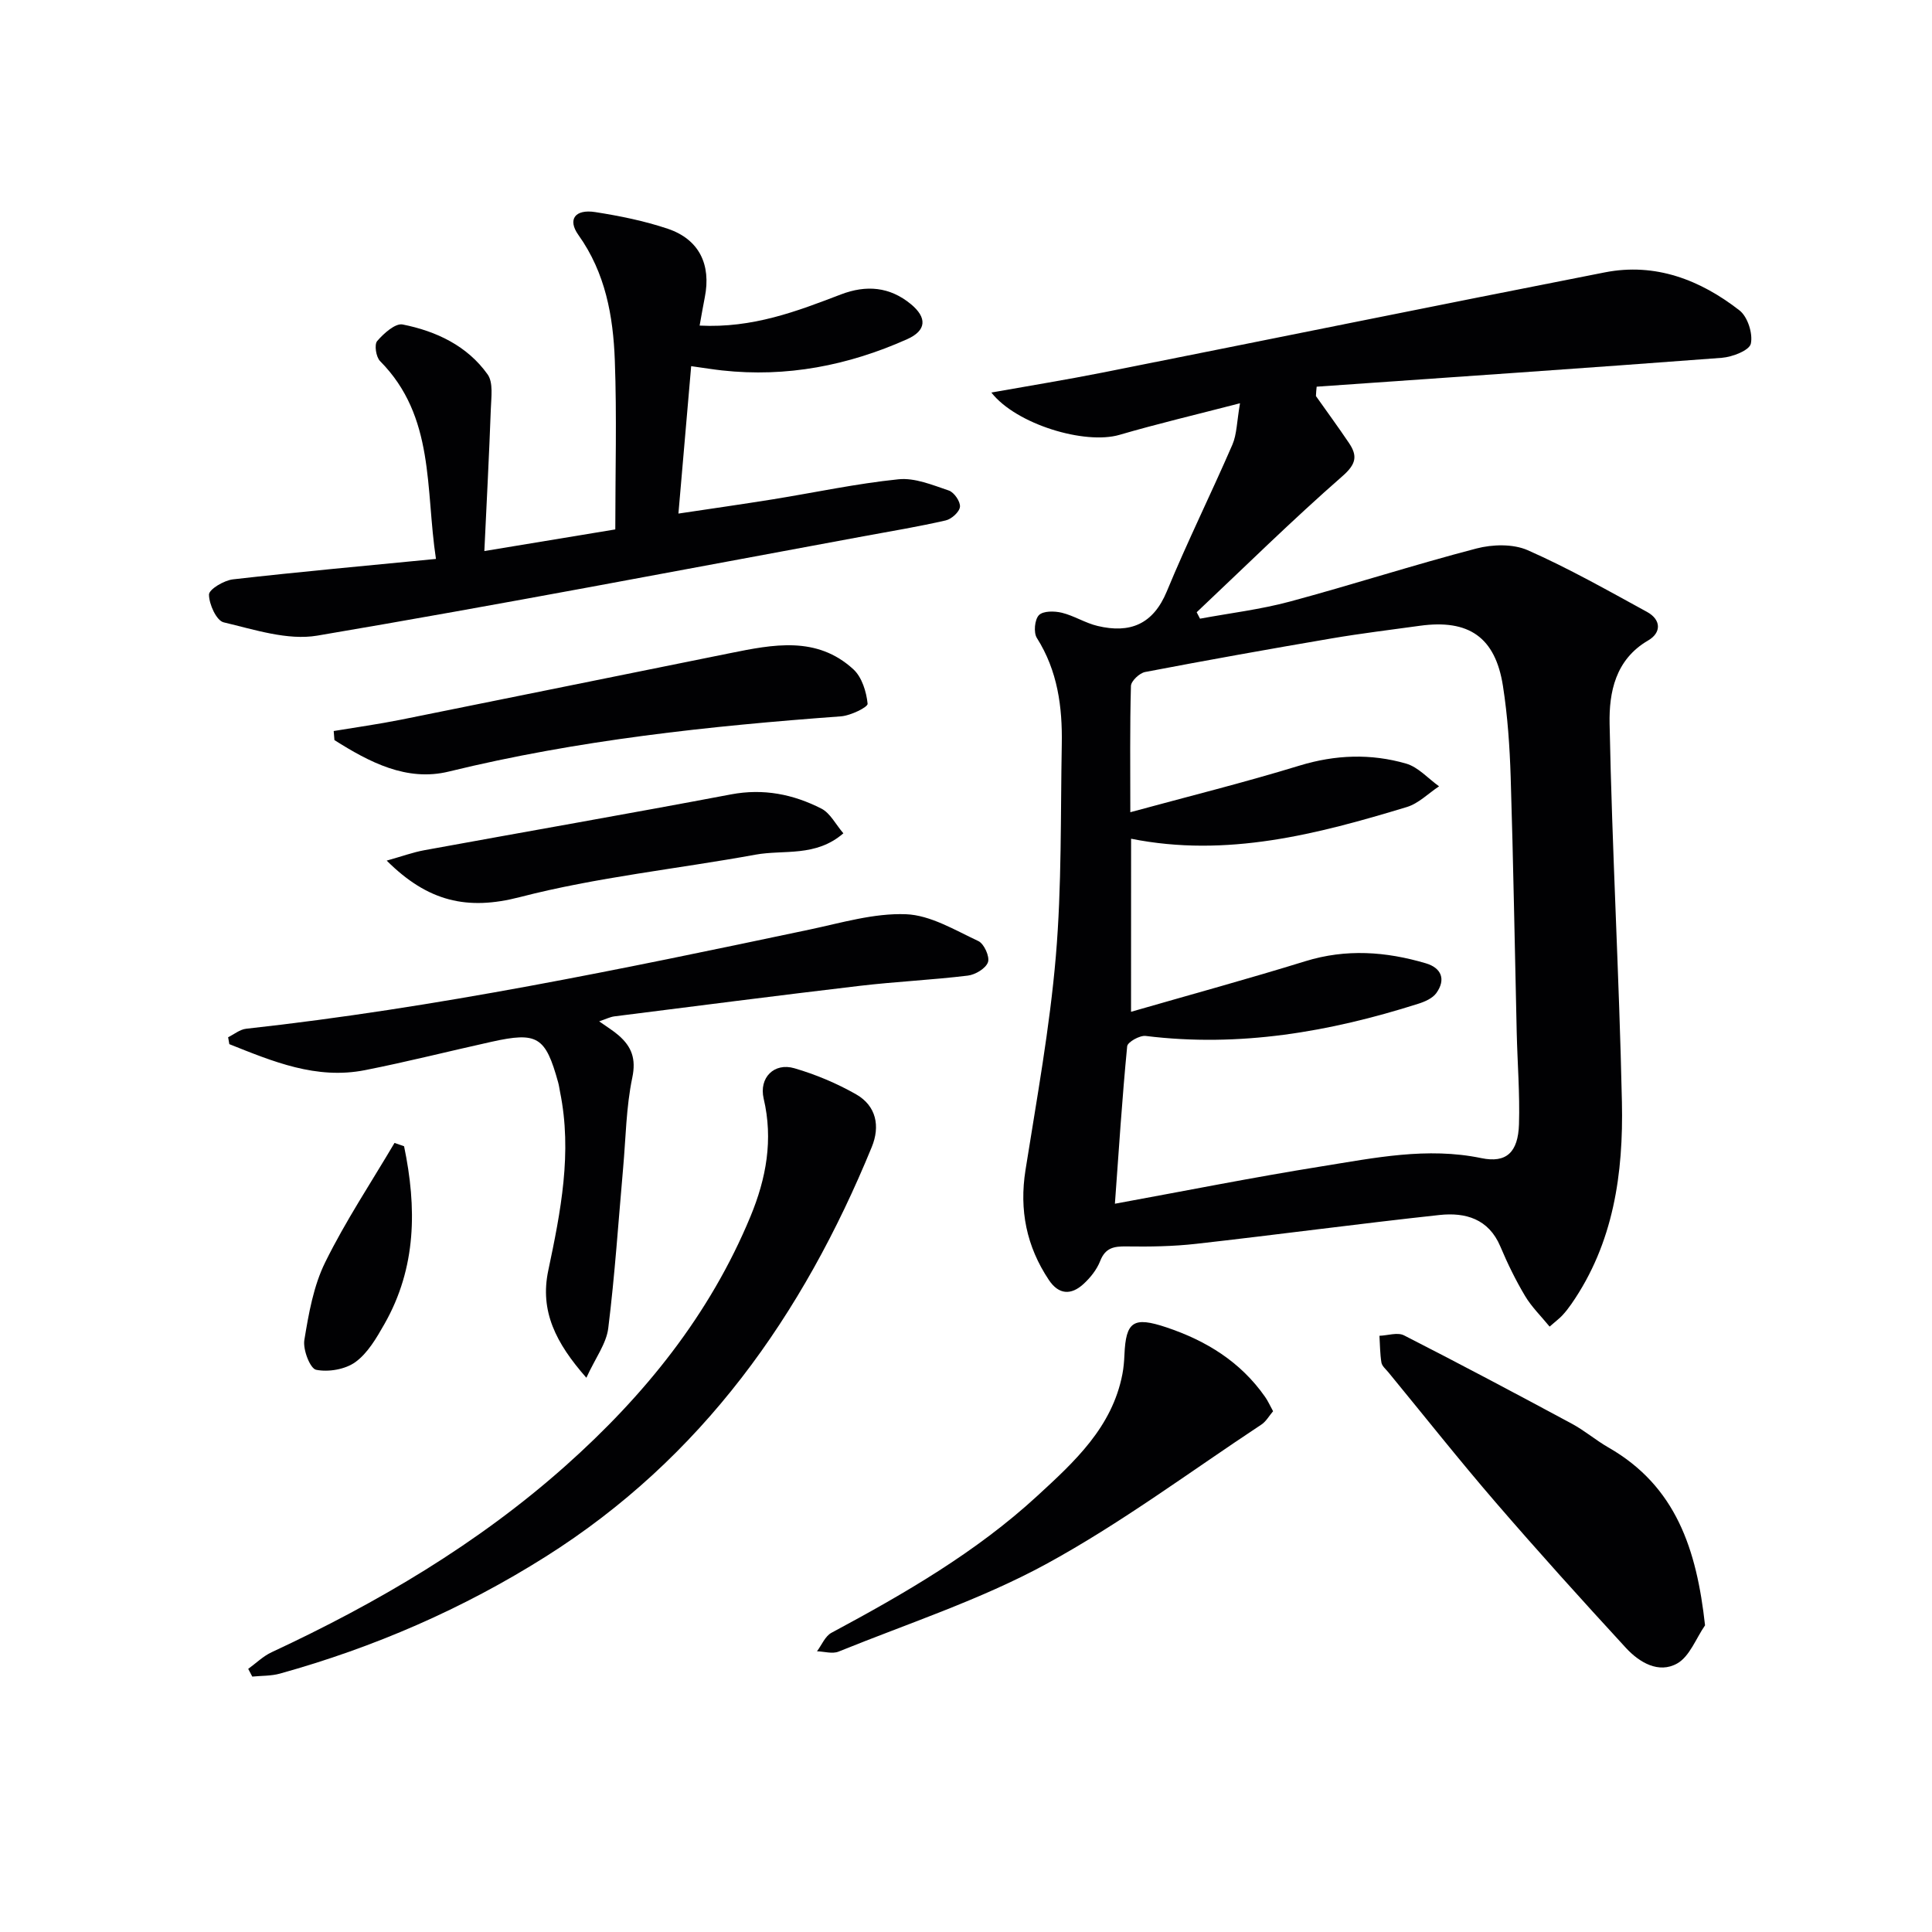
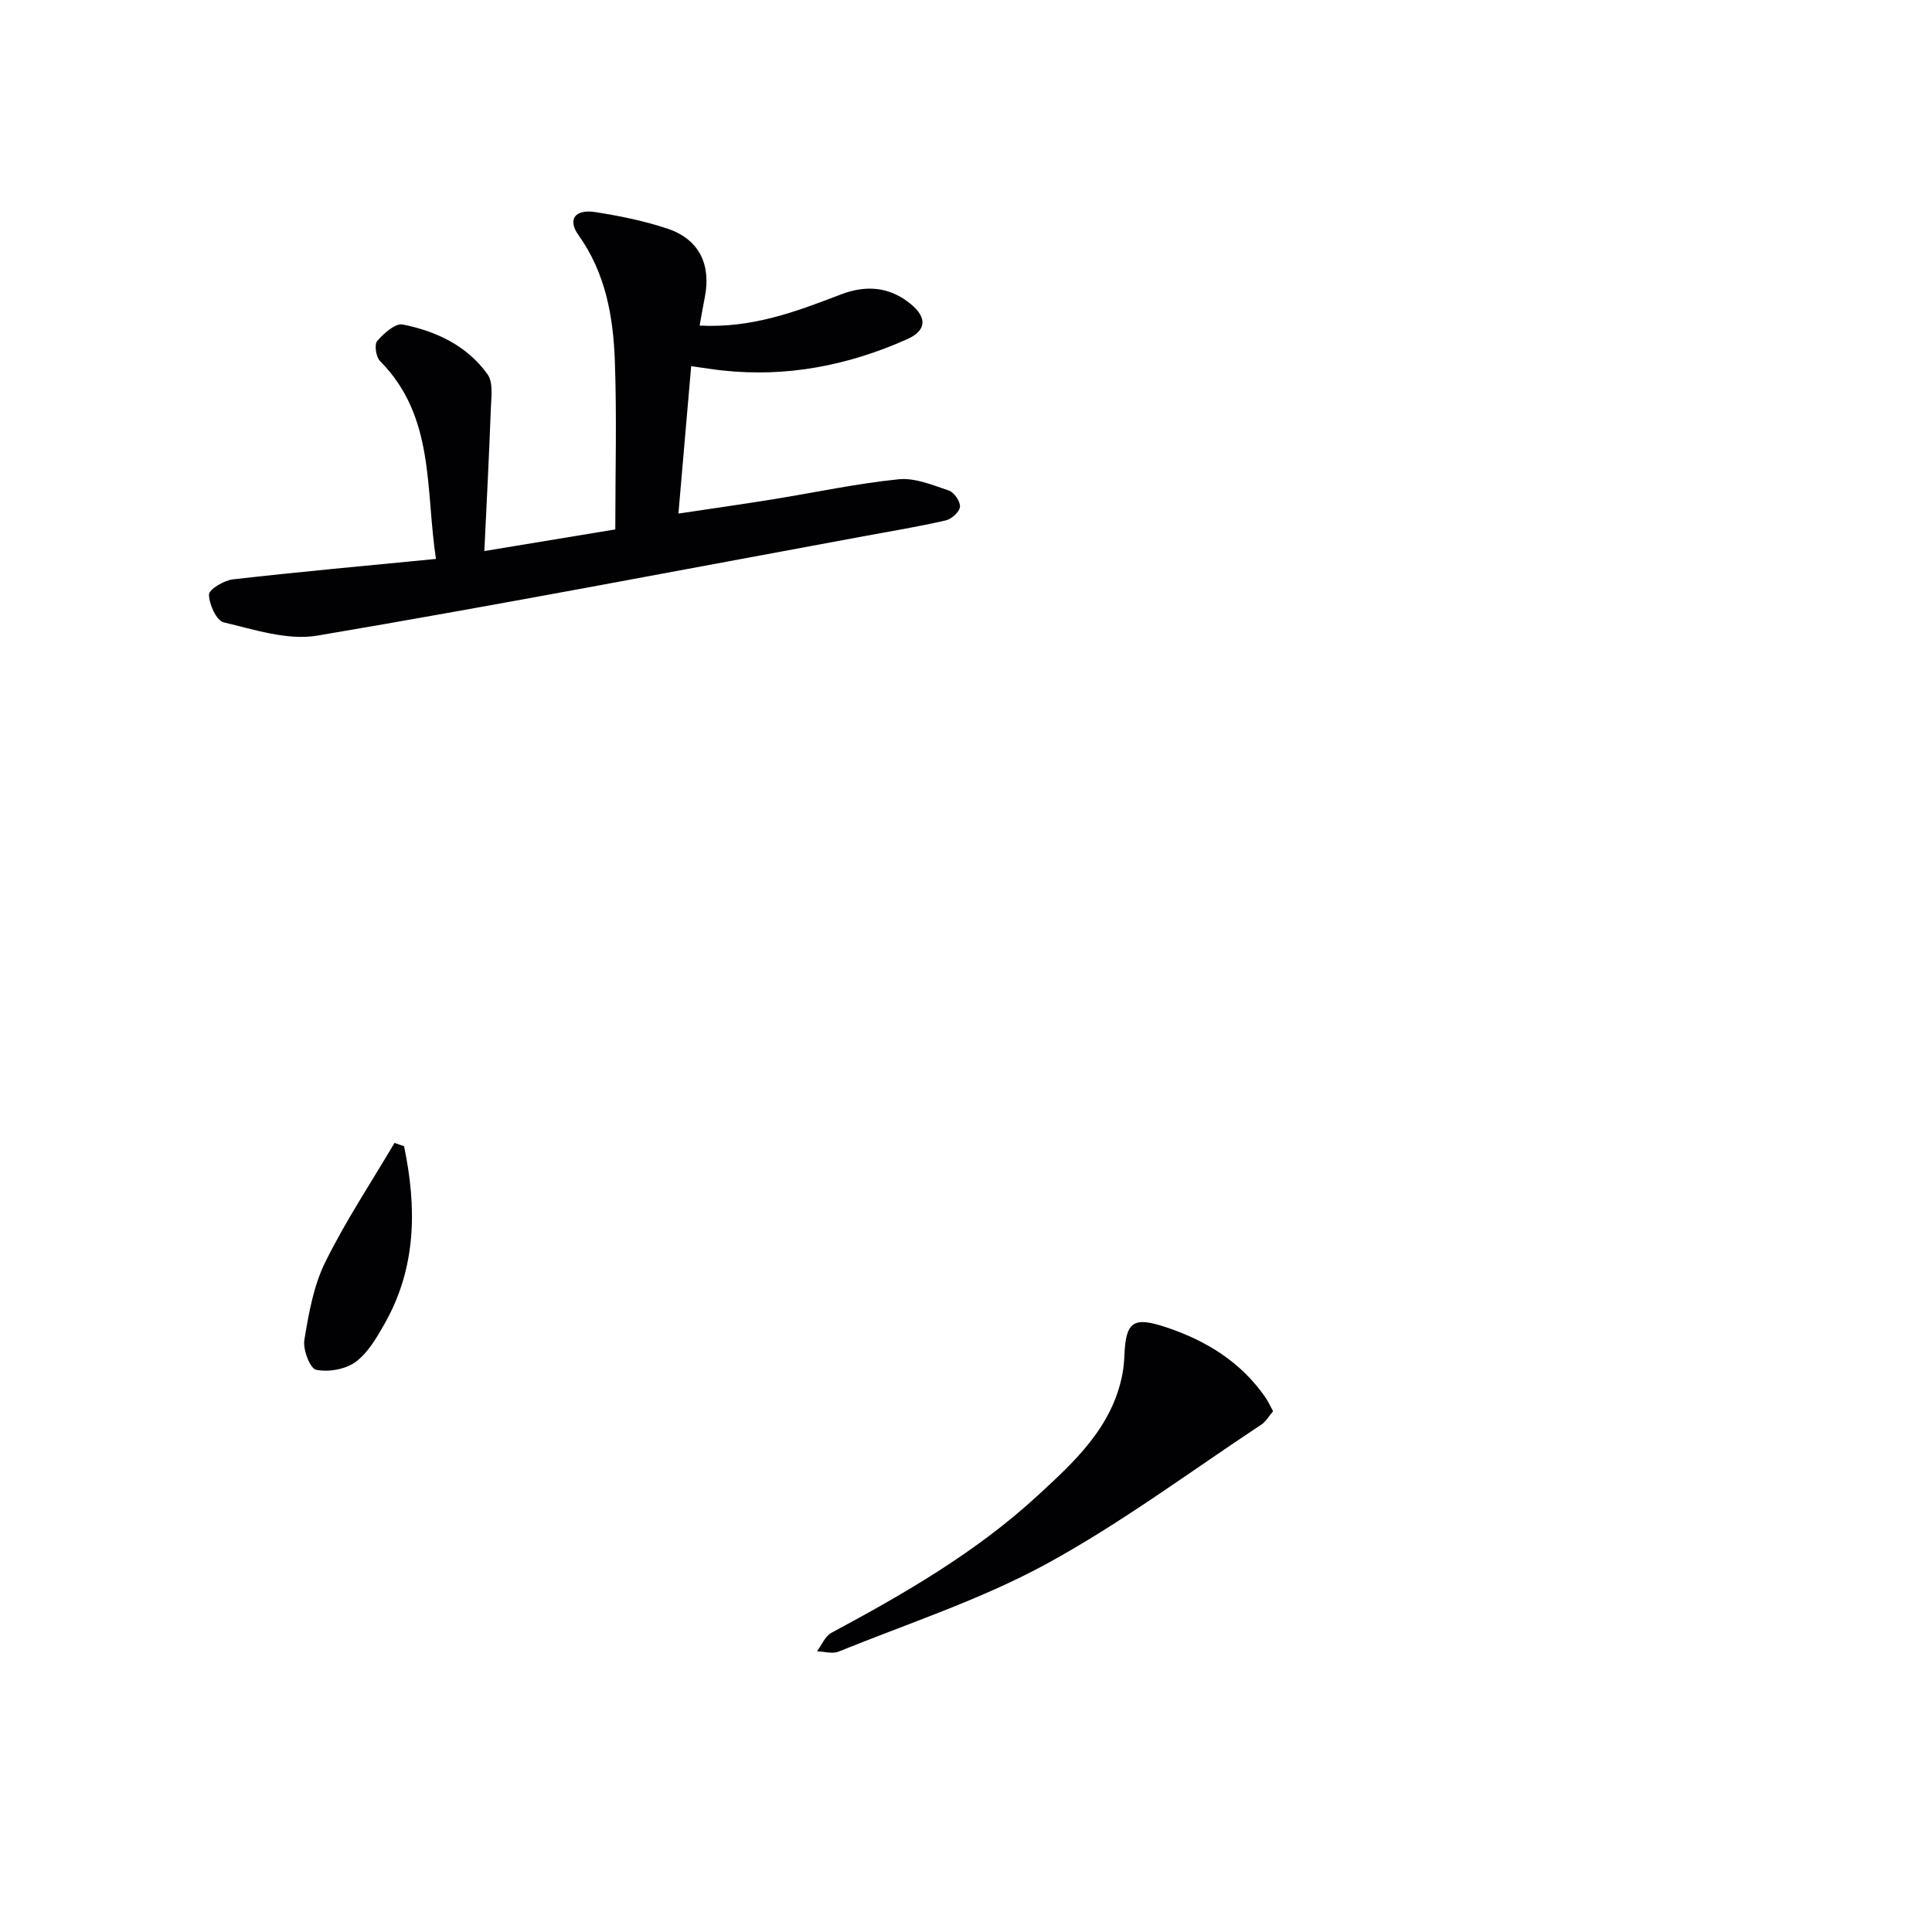
<svg xmlns="http://www.w3.org/2000/svg" enable-background="new 0 0 400 400" viewBox="0 0 400 400">
  <g fill="#010103">
-     <path d="m272.45 82c2.28 3.23 4.62 6.42 6.83 9.7 1.81 2.68 1.53 4.37-1.35 6.89-10.35 9.05-20.16 18.73-30.17 28.17.23.44.46.88.69 1.33 6.19-1.15 12.49-1.9 18.56-3.53 12.94-3.48 25.71-7.62 38.67-11 3.32-.87 7.57-.98 10.61.35 8.47 3.74 16.57 8.33 24.71 12.78 2.94 1.61 3 4.3.23 5.91-6.81 3.96-8.11 10.77-7.98 17.26.51 26.1 1.99 52.18 2.55 78.29.32 14.75-1.7 29.22-10.47 41.84-.57.82-1.18 1.61-1.86 2.34-.55.6-1.22 1.09-2.64 2.33-1.8-2.2-3.74-4.09-5.08-6.34-1.95-3.27-3.64-6.73-5.12-10.25-2.43-5.75-7.25-7.09-12.58-6.52-16.82 1.82-33.59 4.08-50.4 5.97-4.77.54-9.62.61-14.43.54-2.59-.04-4.37.27-5.44 3.02-.7 1.79-2.05 3.48-3.49 4.79-2.53 2.3-5.08 2.21-7.13-.86-4.64-6.95-6.16-14.47-4.84-22.78 2.33-14.72 5.02-29.43 6.28-44.25 1.24-14.56.96-29.25 1.23-43.89.14-7.74-.86-15.22-5.16-22.01-.71-1.12-.46-3.81.43-4.72.87-.9 3.22-.87 4.74-.5 2.54.62 4.87 2.14 7.42 2.74 6.66 1.58 11.47-.29 14.32-7.17 4.23-10.24 9.16-20.19 13.57-30.36.93-2.15.91-4.71 1.58-8.58-9.09 2.36-17.08 4.24-24.95 6.54-7.15 2.09-21.36-2.16-26.53-8.76 7.91-1.41 15.51-2.64 23.06-4.14 34.66-6.89 69.28-13.94 103.96-20.74 10.46-2.05 19.75 1.55 27.88 7.88 1.68 1.31 2.8 4.8 2.34 6.89-.3 1.38-3.82 2.75-5.99 2.92-27.96 2.12-55.93 4.02-83.9 5.98-.08.63-.11 1.28-.15 1.94zm-38.28 127.48c12.56-3.62 24.38-6.85 36.08-10.47 8.44-2.61 16.7-2.01 24.95.43 3.22.95 4.21 3.33 2.18 6.16-.78 1.09-2.38 1.79-3.75 2.22-18.37 5.84-37.05 9.06-56.43 6.66-1.23-.15-3.75 1.27-3.83 2.14-1.04 10.72-1.73 21.46-2.54 32.6 14.7-2.69 28.68-5.48 42.75-7.73 10.94-1.75 21.88-4.05 33.13-1.71 5.16 1.07 7.6-1.19 7.78-7.03.19-6.3-.32-12.63-.47-18.94-.41-17.64-.7-35.28-1.25-52.92-.2-6.3-.63-12.64-1.6-18.86-1.57-10.09-7.06-13.87-17.2-12.47-6.08.84-12.19 1.58-18.24 2.61-12.9 2.2-25.78 4.5-38.64 6.96-1.17.22-2.91 1.87-2.94 2.89-.24 8.47-.13 16.95-.13 26.14 12.05-3.28 23.64-6.16 35.03-9.65 7.43-2.27 14.76-2.52 22.06-.42 2.52.73 4.57 3.09 6.83 4.71-2.21 1.46-4.23 3.54-6.65 4.28-18.58 5.64-37.3 10.53-57.11 6.57-.01 11.76-.01 23.06-.01 35.83z" />
    <path d="m144.85 67.41c11 .56 20.13-2.96 29.25-6.45 5.25-2.01 10.11-1.6 14.49 2.01 3.38 2.79 3.26 5.46-.78 7.26-12.18 5.44-24.95 7.94-38.34 6.46-1.8-.2-3.6-.49-6.37-.88-.87 10.09-1.72 19.89-2.64 30.52 6.68-1 13.12-1.92 19.55-2.95 8.67-1.4 17.29-3.26 26.01-4.15 3.38-.35 7.05 1.19 10.43 2.33 1.09.37 2.41 2.29 2.3 3.37-.1 1.06-1.75 2.55-2.96 2.82-5.64 1.29-11.36 2.24-17.06 3.29-37.66 6.95-75.28 14.17-113.04 20.56-6.16 1.04-13.02-1.25-19.38-2.75-1.49-.35-3.04-3.75-3.04-5.75 0-1.09 3.11-2.94 4.96-3.15 13.67-1.56 27.37-2.8 42.03-4.23-2.21-14.54-.17-29.46-11.57-40.96-.84-.84-1.23-3.42-.6-4.15 1.35-1.57 3.75-3.73 5.27-3.43 6.94 1.38 13.37 4.4 17.59 10.33 1.21 1.69.75 4.74.67 7.16-.35 9.55-.85 19.09-1.34 29.42 9.95-1.64 18.52-3.06 27.11-4.48 0-11.84.33-23.45-.1-35.03-.34-9.15-1.94-18.08-7.53-25.92-2.32-3.25-.68-5.4 3.48-4.75 5.06.79 10.16 1.82 15.01 3.45 6.5 2.19 9.02 7.41 7.67 14.2-.35 1.73-.64 3.49-1.07 5.85z" />
-     <path d="m124.05 211.46c1.68 1.19 2.94 1.95 4.04 2.91 2.67 2.33 3.64 4.82 2.82 8.74-1.28 6.11-1.34 12.48-1.9 18.74-.98 11.06-1.71 22.15-3.08 33.16-.4 3.18-2.64 6.12-4.53 10.24-6.33-7.19-9.66-13.79-7.89-22.19 2.58-12.22 5-24.44 2.44-37-.13-.65-.21-1.32-.39-1.96-2.62-9.48-4.28-10.52-13.79-8.41-8.74 1.93-17.42 4.14-26.19 5.87-10.11 2-19.11-1.8-28.1-5.38-.08-.48-.17-.96-.25-1.43 1.24-.61 2.44-1.62 3.74-1.76 39.31-4.32 77.95-12.38 116.58-20.52 6.63-1.4 13.38-3.44 20.01-3.19 5.08.19 10.14 3.29 15 5.56 1.18.55 2.39 3.23 1.99 4.37-.45 1.29-2.62 2.6-4.18 2.78-7.41.9-14.89 1.24-22.3 2.11-16.97 2-33.93 4.19-50.88 6.33-.89.12-1.74.56-3.14 1.03z" />
-     <path d="m51.39 345.52c1.61-1.16 3.08-2.62 4.84-3.44 21.96-10.23 42.69-22.43 60.86-38.6 16.34-14.55 29.86-31.25 38.31-51.68 3.24-7.84 4.71-15.84 2.71-24.34-1.01-4.32 2.16-7.52 6.36-6.29 4.42 1.29 8.78 3.12 12.78 5.4 4.18 2.39 5.01 6.59 3.24 10.91-14.28 34.82-35.15 64.39-67.54 84.82-17.14 10.81-35.5 18.78-54.99 24.2-1.83.51-3.82.43-5.73.62-.28-.52-.56-1.06-.84-1.6z" />
-     <path d="m353.01 336.51c-1.88 2.71-3.18 6.43-5.76 7.89-3.84 2.17-7.85-.21-10.63-3.23-9.12-9.91-18.15-19.91-26.95-30.11-7.6-8.81-14.83-17.95-22.22-26.94-.53-.64-1.31-1.28-1.44-2.01-.3-1.82-.29-3.7-.41-5.55 1.71-.06 3.75-.77 5.08-.09 11.67 5.95 23.24 12.1 34.78 18.31 2.62 1.41 4.93 3.4 7.52 4.89 14.04 8.02 18.3 21.15 20.03 36.84z" />
+     <path d="m353.01 336.51z" />
    <path d="m263.58 292.18c-.81.94-1.44 2.11-2.42 2.76-14.79 9.77-29.1 20.46-44.62 28.91-13.58 7.38-28.53 12.26-42.93 18.1-1.27.51-2.96-.02-4.46-.07.98-1.3 1.68-3.12 2.98-3.82 15.11-8.11 29.93-16.66 42.62-28.34 7.69-7.07 15.51-14.2 17.63-25.22.25-1.3.36-2.63.42-3.95.29-6.99 1.86-8.02 8.71-5.73 8.24 2.76 15.33 7.13 20.4 14.37.56.78.95 1.68 1.67 2.99z" />
-     <path d="m69.09 151.35c4.63-.77 9.29-1.42 13.89-2.34 22.73-4.56 45.44-9.21 68.17-13.78 8.89-1.79 17.95-3.63 25.54 3.35 1.76 1.62 2.69 4.64 2.94 7.12.07.71-3.51 2.46-5.51 2.61-27.32 2.01-54.48 4.9-81.19 11.43-8.74 2.14-16.48-1.96-23.69-6.51-.04-.63-.1-1.26-.15-1.88z" />
-     <path d="m80.06 178.18c3.15-.88 5.43-1.72 7.78-2.15 21.17-3.87 42.37-7.56 63.51-11.56 6.72-1.27 12.88-.03 18.72 2.95 1.82.93 2.94 3.24 4.54 5.11-5.75 4.97-12.29 3.35-18.14 4.41-16.28 2.97-32.87 4.66-48.85 8.8-10.87 2.81-19.03.94-27.56-7.56z" />
    <path d="m83.66 237.32c2.63 12.64 2.62 25.08-4.08 36.83-1.63 2.86-3.43 5.98-5.98 7.84-2.1 1.53-5.59 2.13-8.15 1.61-1.24-.25-2.76-4.17-2.44-6.15.9-5.49 1.9-11.22 4.33-16.13 4.2-8.52 9.5-16.49 14.34-24.69.66.24 1.32.47 1.98.69z" />
  </g>
</svg>